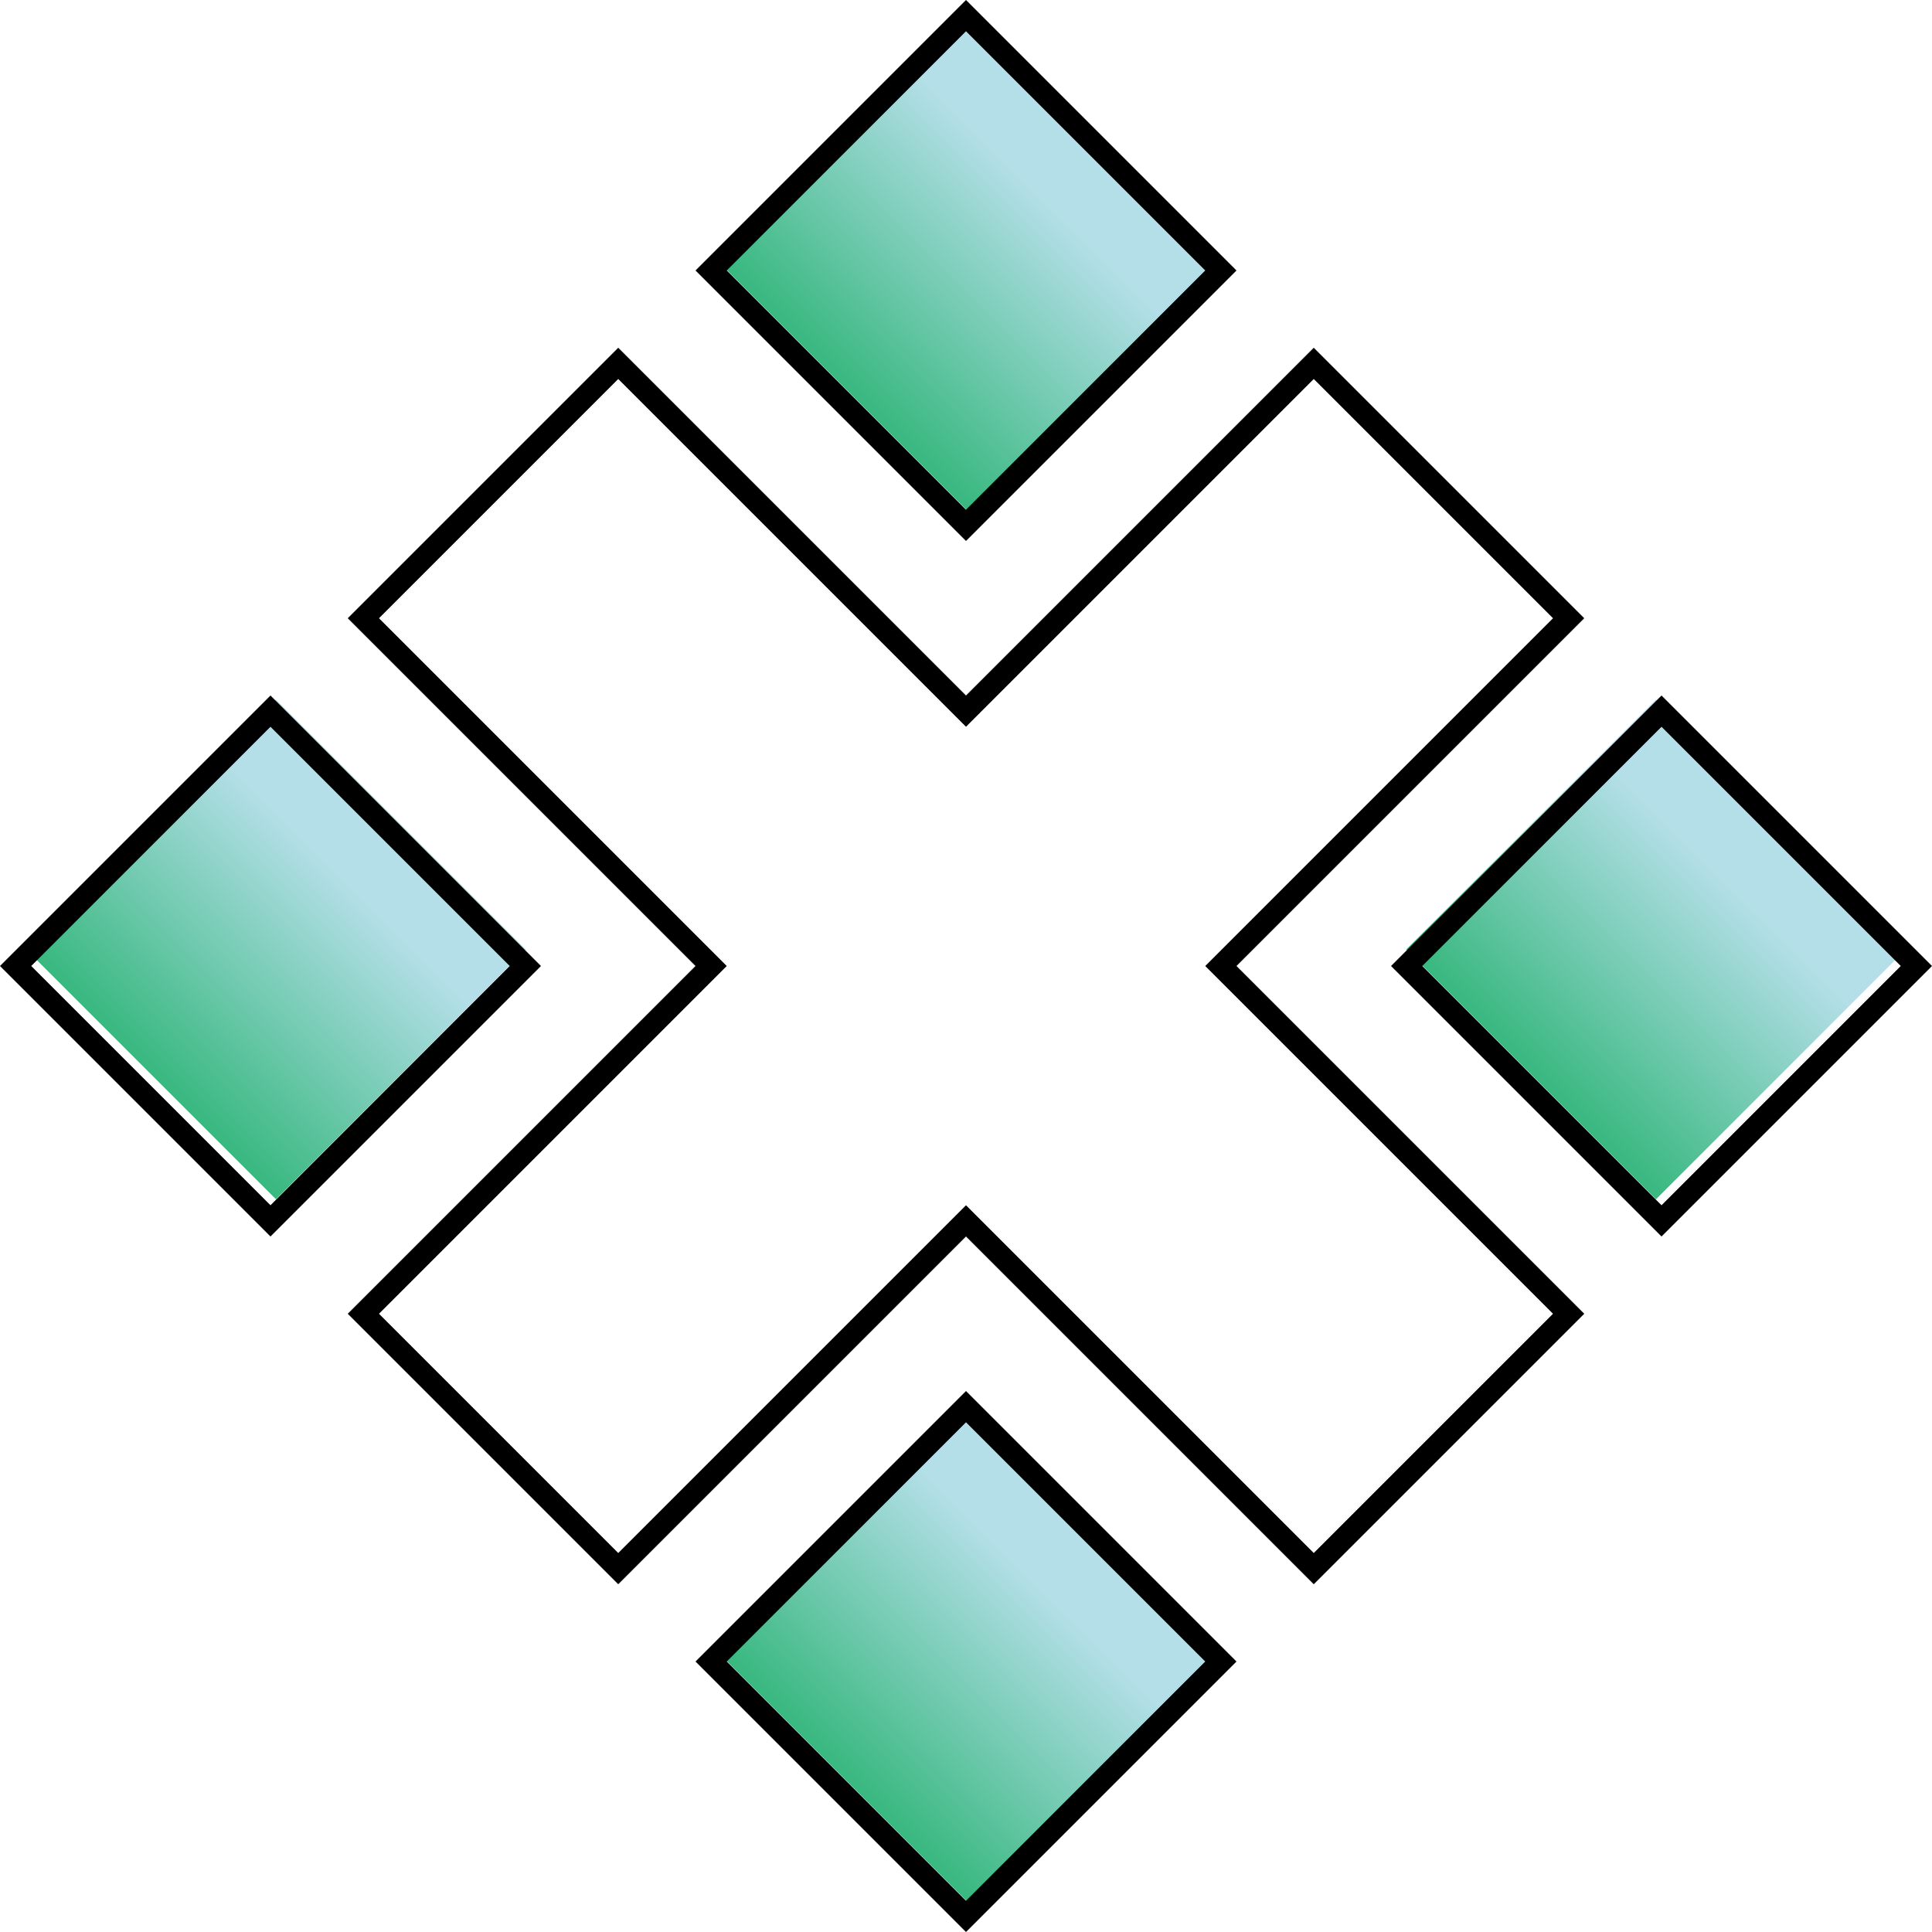
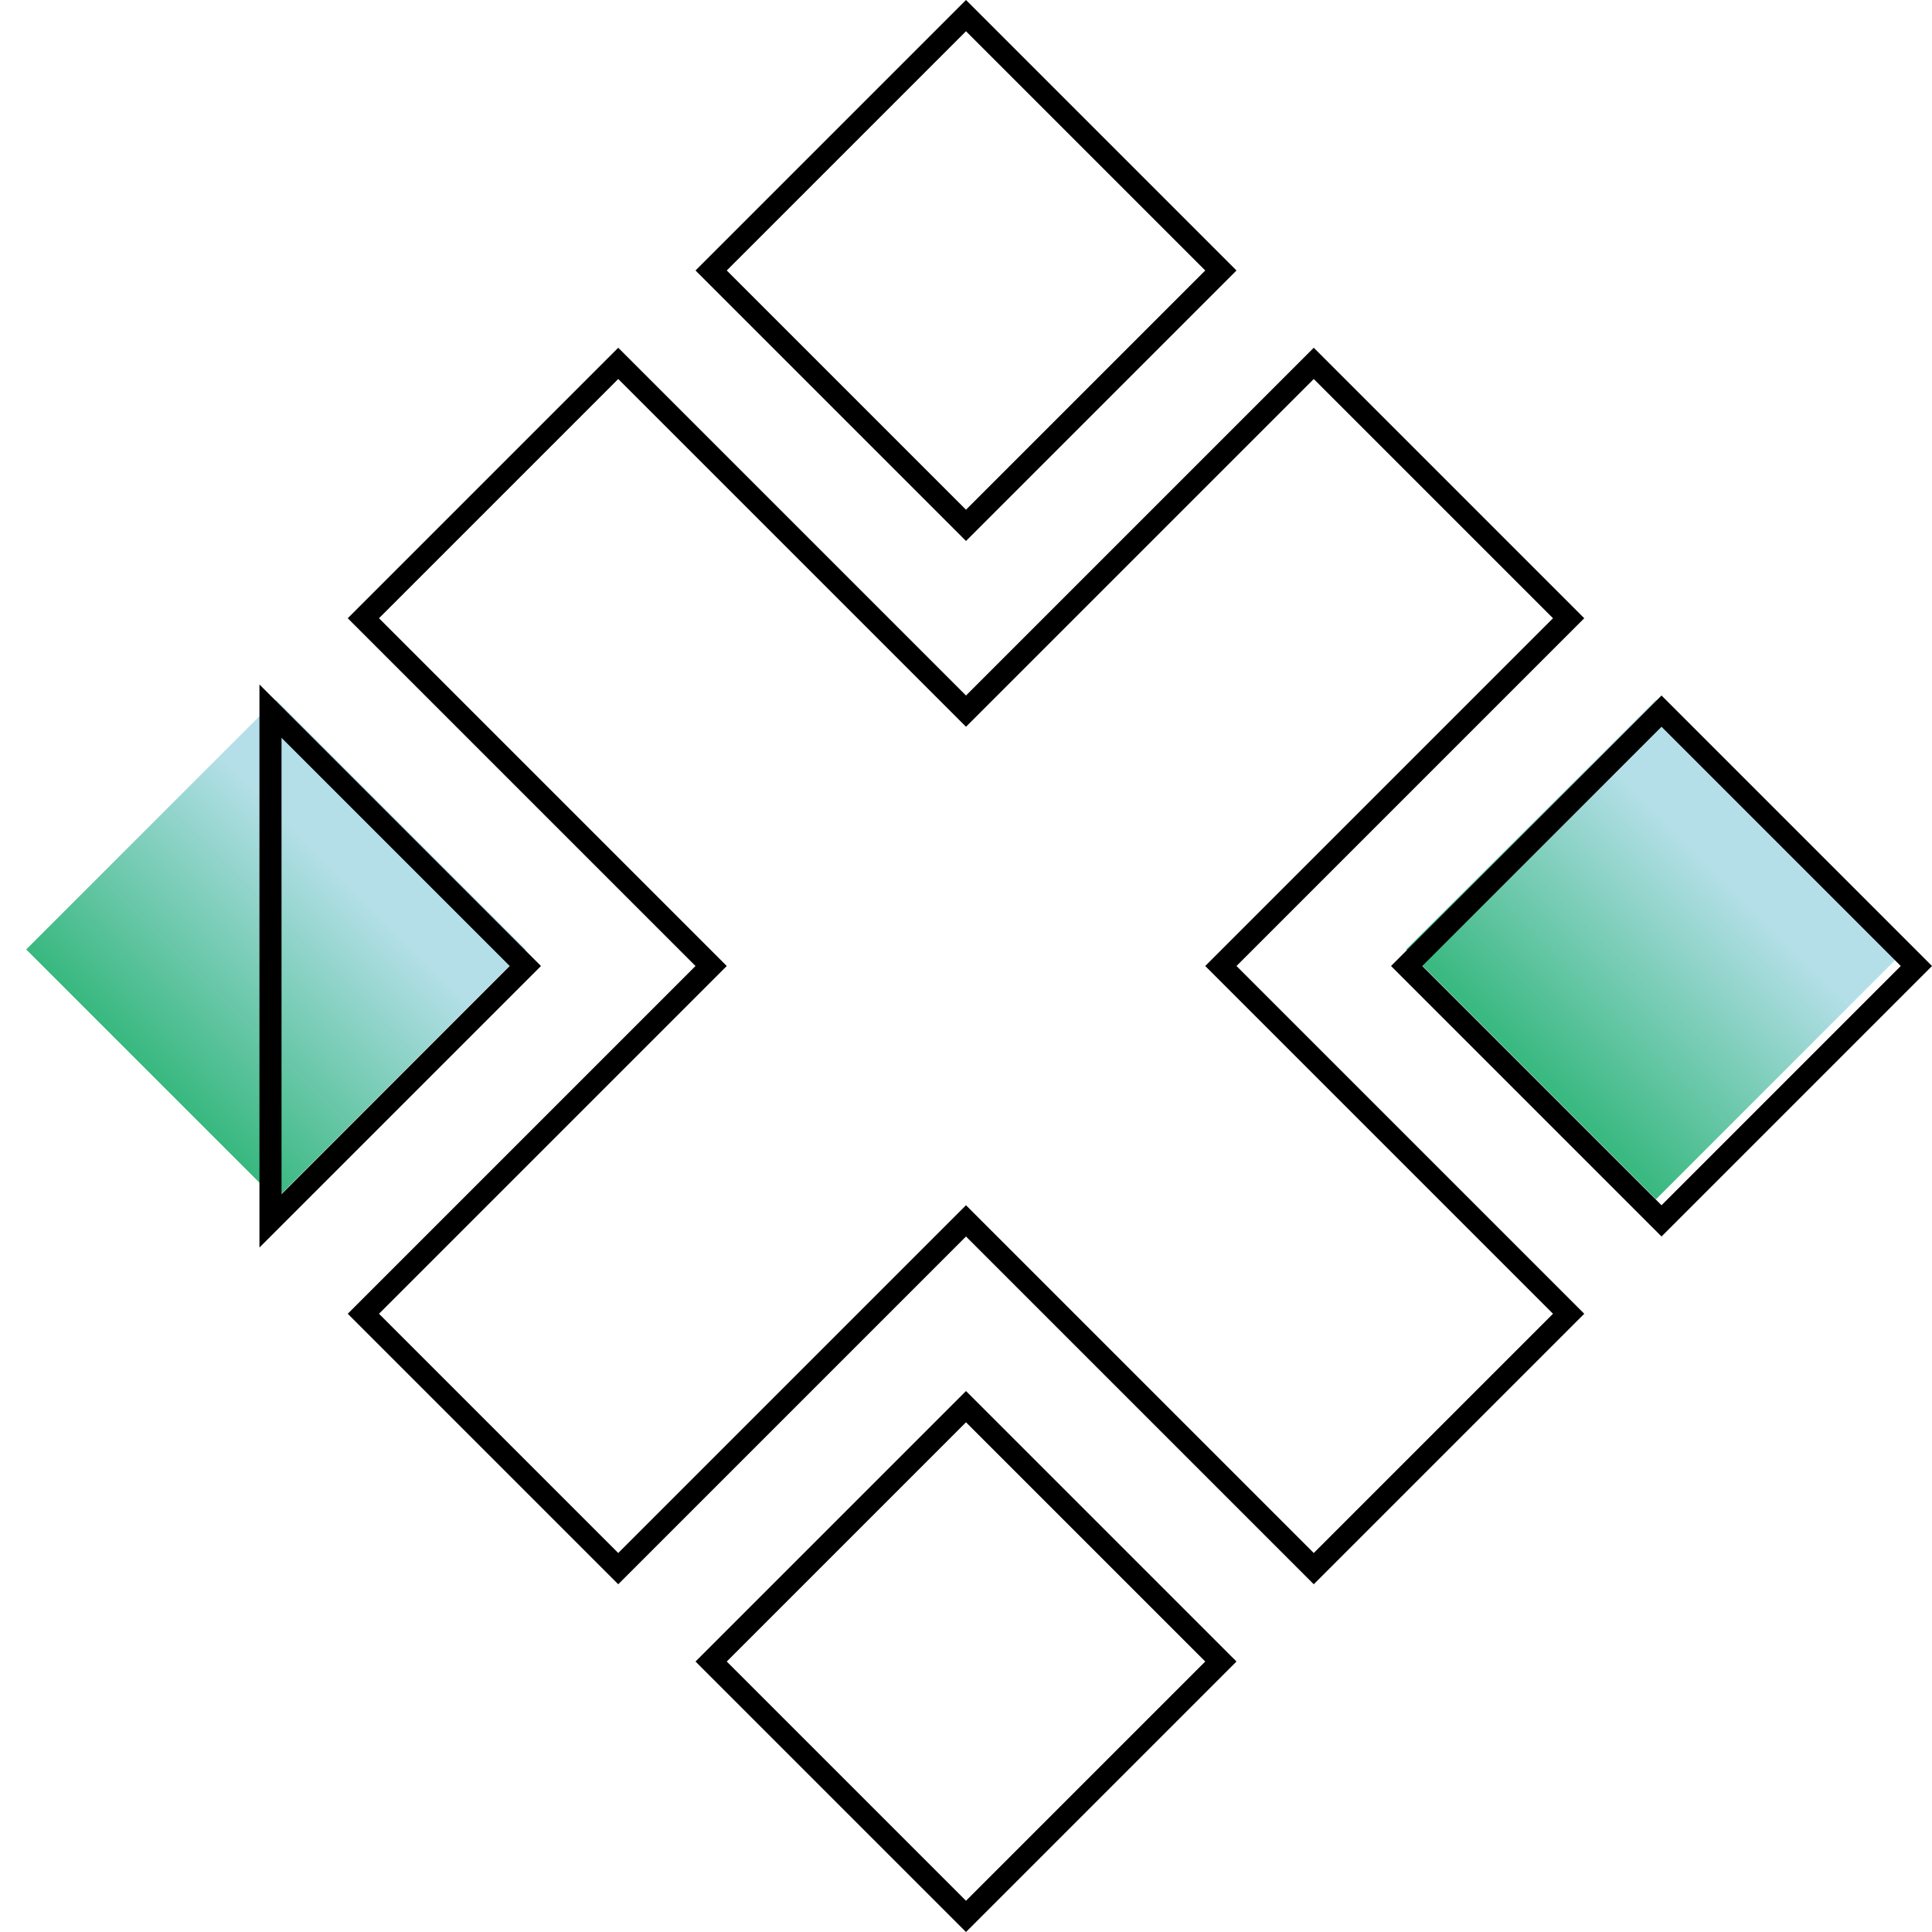
<svg xmlns="http://www.w3.org/2000/svg" width="175" height="175" viewBox="0 0 175 175" fill="none">
-   <rect x="88" y="1.373" width="32" height="32" transform="rotate(45 88 1.373)" fill="url(#paint0_linear_1565_99)" />
-   <rect x="88" y="127.373" width="32" height="32" transform="rotate(45 88 127.373)" fill="url(#paint1_linear_1565_99)" />
  <rect x="150" y="63.373" width="32" height="32" transform="rotate(45 150 63.373)" fill="url(#paint2_linear_1565_99)" />
  <rect x="25" y="63.373" width="32" height="32" transform="rotate(45 25 63.373)" fill="url(#paint3_linear_1565_99)" />
-   <path d="M110.586 150.5L87.5 173.586L64.414 150.5L87.5 127.414L110.586 150.5ZM142.086 56L110.586 87.5L142.086 119L119 142.086L87.5 110.586L56 142.086L32.914 119L64.414 87.5L32.914 56L56 32.914L87.5 64.414L119 32.914L142.086 56ZM47.586 87.5L24.5 110.586L1.414 87.5L24.5 64.414L47.586 87.5ZM173.586 87.5L150.5 110.586L127.414 87.5L150.5 64.414L173.586 87.5ZM110.586 24.5L87.5 47.586L64.414 24.5L87.5 1.414L110.586 24.5Z" stroke="black" stroke-width="2" />
+   <path d="M110.586 150.5L87.5 173.586L64.414 150.5L87.5 127.414L110.586 150.5ZM142.086 56L110.586 87.5L142.086 119L119 142.086L87.5 110.586L56 142.086L32.914 119L64.414 87.5L32.914 56L56 32.914L87.5 64.414L119 32.914L142.086 56ZM47.586 87.5L24.5 110.586L24.5 64.414L47.586 87.5ZM173.586 87.5L150.5 110.586L127.414 87.5L150.5 64.414L173.586 87.5ZM110.586 24.5L87.5 47.586L64.414 24.5L87.5 1.414L110.586 24.5Z" stroke="black" stroke-width="2" />
  <defs>
    <linearGradient id="paint0_linear_1565_99" x1="103.976" y1="8.377" x2="104" y2="33.373" gradientUnits="userSpaceOnUse">
      <stop stop-color="#B4DFE8" />
      <stop offset="1" stop-color="#38B87F" />
    </linearGradient>
    <linearGradient id="paint1_linear_1565_99" x1="103.976" y1="134.377" x2="104" y2="159.373" gradientUnits="userSpaceOnUse">
      <stop stop-color="#B4DFE8" />
      <stop offset="1" stop-color="#38B87F" />
    </linearGradient>
    <linearGradient id="paint2_linear_1565_99" x1="165.976" y1="70.377" x2="166" y2="95.373" gradientUnits="userSpaceOnUse">
      <stop stop-color="#B4DFE8" />
      <stop offset="1" stop-color="#38B87F" />
    </linearGradient>
    <linearGradient id="paint3_linear_1565_99" x1="40.976" y1="70.377" x2="41" y2="95.373" gradientUnits="userSpaceOnUse">
      <stop stop-color="#B4DFE8" />
      <stop offset="1" stop-color="#38B87F" />
    </linearGradient>
  </defs>
</svg>